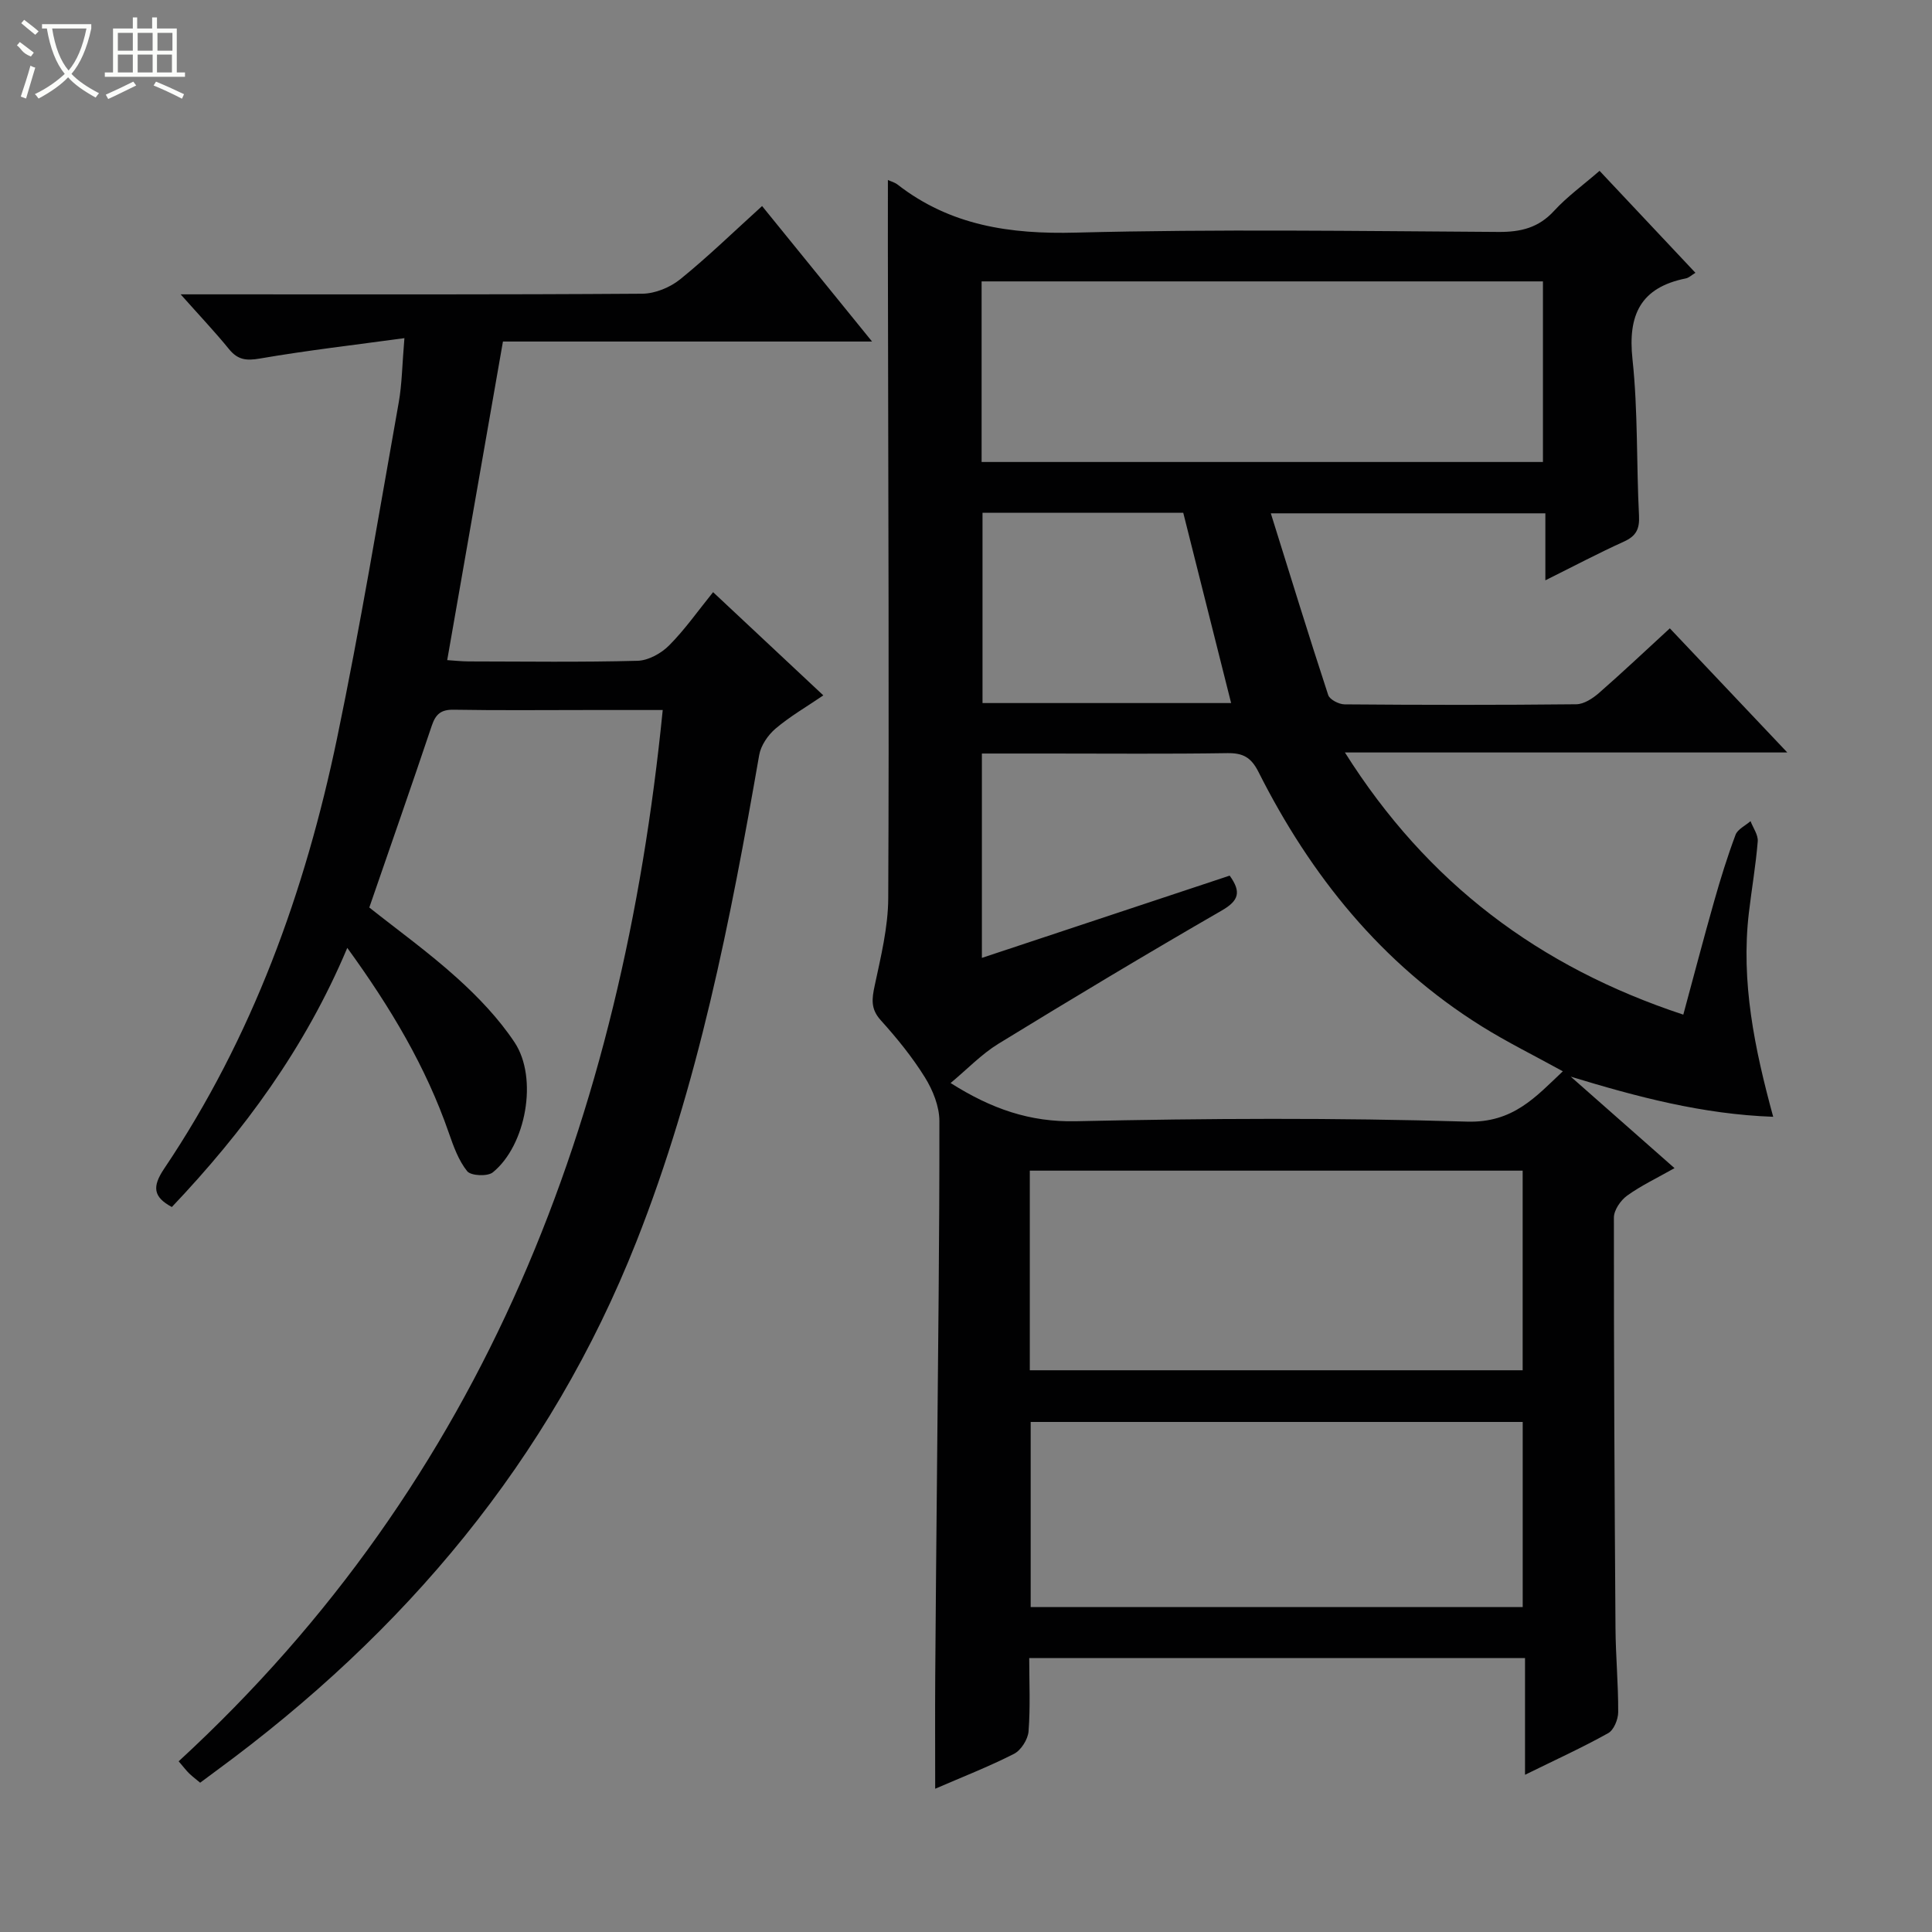
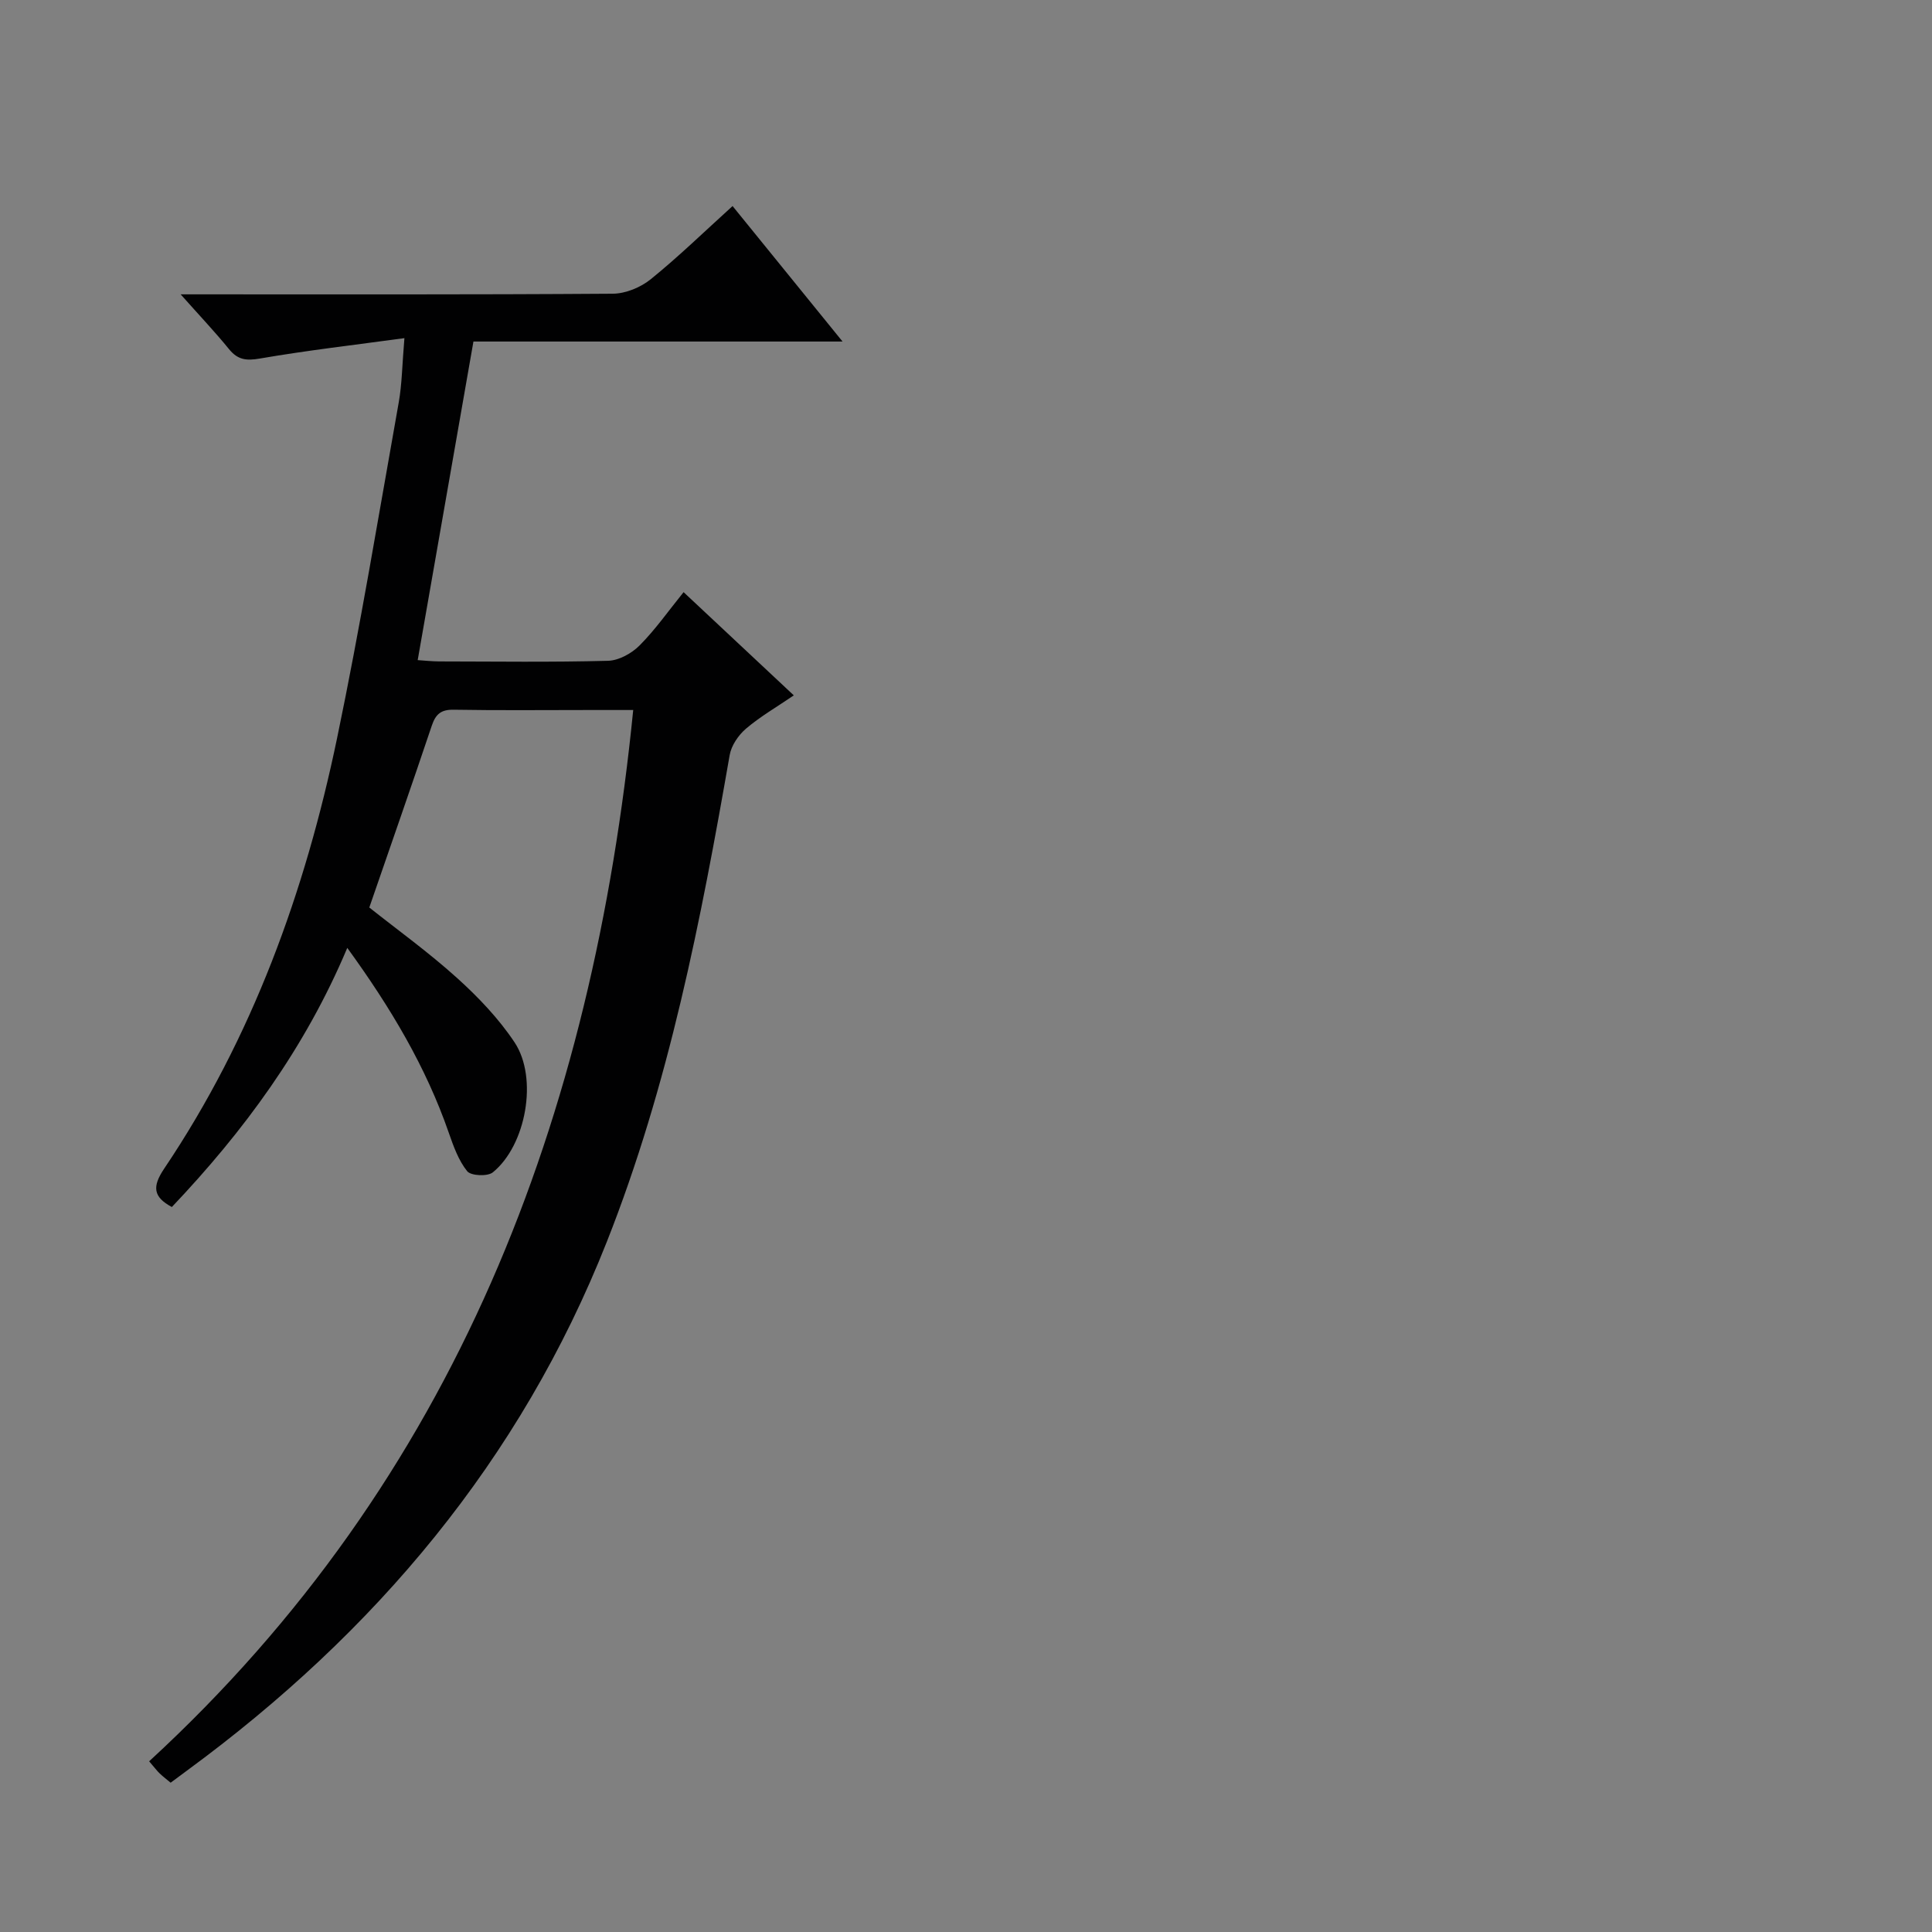
<svg xmlns="http://www.w3.org/2000/svg" enable-background="new 0 0 400 400" viewBox="0 0 400 400">
  <rect x="0" y="0" width="400" height="400" fill="#808080" stroke="none" />
-   <path d="m183.83 37.27c.56.26 1.39.47 2.01.95 10.93 8.49 23.29 10.3 36.93 9.94 29.14-.75 58.32-.32 87.48-.14 4.63.03 8.3-.86 11.52-4.38 2.67-2.91 5.94-5.27 9.4-8.27 6.69 7.11 13.24 14.07 19.85 21.11-.84.51-1.37 1.04-1.98 1.16-9.35 1.88-12.05 7.51-11.05 16.75 1.15 10.72.8 21.6 1.35 32.4.14 2.75-.61 4.2-3.12 5.34-5.26 2.38-10.38 5.09-16.27 8.02 0-4.9 0-9.26 0-13.87-18.86 0-37.11 0-56.84 0 4.02 12.86 7.83 25.27 11.88 37.62.31.94 2.21 1.92 3.38 1.93 16 .13 31.99.15 47.99-.02 1.57-.02 3.37-1.19 4.65-2.3 4.89-4.27 9.6-8.73 14.71-13.42 7.92 8.37 15.76 16.65 24.32 25.7-30.84 0-60.68 0-91.59 0 17.06 27.08 40.26 44.44 70.06 54.28 2.16-7.96 4.19-15.75 6.39-23.49 1.31-4.63 2.74-9.24 4.43-13.75.44-1.16 2.04-1.89 3.1-2.82.53 1.4 1.6 2.84 1.49 4.19-.4 4.96-1.26 9.88-1.84 14.83-1.66 14.25 1.17 28.02 5.04 42.19-14.69-.53-28.21-4.14-41.91-8.31 7 6.17 14 12.34 21.48 18.94-3.61 2.05-6.91 3.6-9.82 5.7-1.34.97-2.73 2.99-2.73 4.53-.02 28.32.13 56.65.33 84.97.04 5.82.59 11.63.56 17.44-.01 1.49-.9 3.69-2.07 4.34-5.34 2.98-10.92 5.52-17.22 8.62 0-8.46 0-16.17 0-24.16-34.37 0-68.13 0-102.65 0 0 5 .25 10.11-.14 15.17-.13 1.66-1.56 3.92-3.02 4.66-5.27 2.68-10.8 4.83-16.31 7.22 0-8.15-.04-15.74.01-23.33.09-14.16.24-28.32.37-42.48.21-24.14.52-48.29.49-72.43 0-3.03-1.35-6.39-2.99-9.03-2.62-4.22-5.81-8.14-9.15-11.84-2.13-2.36-1.84-4.43-1.25-7.19 1.27-5.96 2.77-12.04 2.8-18.08.19-40.32.01-80.65-.05-120.98-.04-9.13-.02-18.27-.02-27.71zm70.76 144.02c2.47 3.42 1.87 5.2-1.65 7.23-15.54 8.97-30.93 18.2-46.23 27.58-3.53 2.17-6.48 5.29-9.9 8.13 8.46 5.35 16.4 8.12 25.96 7.91 26.97-.6 53.98-.74 80.94.08 9.56.29 14.22-5.1 19.86-10.42-5.87-3.24-11.55-6.03-16.89-9.37-20.63-12.9-35.31-31.13-46.13-52.62-1.52-3.01-3.2-3.93-6.45-3.88-12.32.19-24.65.08-36.98.08-4.6 0-9.2 0-13.83 0v42.31c17.39-5.78 34.36-11.41 51.3-17.03zm-51.36-85.64h116.22c0-12.64 0-25 0-37.39-38.91 0-77.45 0-116.22 0zm9.98 188.05h102.04c0-13.88 0-27.61 0-41.33-34.16 0-68.03 0-102.04 0zm102.05 10.7c-34.21 0-68.08 0-101.87 0v38.32h101.87c0-12.81 0-25.39 0-38.32zm-111.84-188.23v39.39h51.47c-3.35-13.31-6.61-26.27-9.91-39.39-13.75 0-27.52 0-41.56 0z" fill="#010102" />
-   <path d="m137.21 147c-5.03 0-10.15 0-15.27 0-9.33 0-18.66.1-27.99-.06-2.65-.05-3.75.91-4.56 3.32-4.17 12.42-8.5 24.78-12.93 37.63 5.82 4.62 12.29 9.28 18.18 14.6 4.4 3.97 8.62 8.4 11.89 13.31 4.92 7.39 2.39 21.33-4.49 26.92-1.09.89-4.54.73-5.31-.23-1.8-2.23-2.84-5.17-3.81-7.95-4.73-13.65-12-25.86-21.02-38.29-8.74 20.78-21.46 37.99-36.32 53.65-3.89-2.09-4.09-4.22-1.6-7.93 18.26-27.14 29.19-57.36 35.81-89.15 4.8-23.05 8.63-46.3 12.76-69.48.69-3.87.71-7.86 1.18-13.33-10.36 1.41-20.19 2.54-29.92 4.22-2.83.49-4.58.28-6.39-1.94-2.92-3.59-6.11-6.95-10.02-11.35h6.11c29.82 0 59.65.08 89.47-.13 2.65-.02 5.76-1.3 7.85-2.99 5.78-4.68 11.13-9.89 16.95-15.16 7.54 9.29 14.86 18.3 22.77 28.05-25.99 0-51.16 0-76.42 0-3.88 22.16-7.67 43.82-11.54 65.96 1.3.08 2.86.26 4.42.27 11.66.02 23.33.18 34.99-.13 2.23-.06 4.89-1.53 6.52-3.17 3.26-3.27 5.94-7.11 9.12-11.04 7.6 7.12 14.99 14.04 22.82 21.37-3.48 2.37-6.92 4.36-9.9 6.89-1.57 1.34-3.04 3.49-3.38 5.48-5.96 34.22-12.59 68.28-25.43 100.75-17.89 45.27-47.99 80.92-86.94 109.5-1.07.79-2.14 1.58-3.37 2.5-.75-.63-1.54-1.22-2.24-1.89-.58-.55-1.06-1.2-2.21-2.54 63.53-58.46 91.81-133.24 100.22-217.66z" fill="#010102" />
+   <path d="m137.21 147c-5.03 0-10.15 0-15.27 0-9.33 0-18.66.1-27.99-.06-2.65-.05-3.75.91-4.56 3.32-4.17 12.42-8.5 24.78-12.93 37.63 5.82 4.62 12.29 9.28 18.18 14.6 4.4 3.97 8.62 8.4 11.89 13.31 4.92 7.39 2.39 21.33-4.49 26.92-1.09.89-4.54.73-5.31-.23-1.8-2.23-2.84-5.17-3.81-7.95-4.73-13.65-12-25.86-21.02-38.29-8.74 20.78-21.46 37.99-36.32 53.65-3.89-2.09-4.09-4.22-1.6-7.93 18.26-27.14 29.19-57.36 35.81-89.15 4.8-23.05 8.63-46.3 12.76-69.48.69-3.87.71-7.86 1.18-13.33-10.36 1.41-20.19 2.54-29.92 4.22-2.83.49-4.58.28-6.39-1.94-2.92-3.59-6.11-6.95-10.02-11.35c29.82 0 59.65.08 89.47-.13 2.65-.02 5.76-1.3 7.85-2.99 5.78-4.68 11.13-9.89 16.95-15.16 7.54 9.29 14.86 18.3 22.77 28.05-25.99 0-51.16 0-76.42 0-3.88 22.16-7.67 43.82-11.54 65.96 1.3.08 2.86.26 4.42.27 11.66.02 23.33.18 34.99-.13 2.23-.06 4.89-1.53 6.52-3.17 3.26-3.27 5.94-7.11 9.12-11.04 7.6 7.12 14.99 14.04 22.82 21.37-3.48 2.37-6.92 4.36-9.9 6.89-1.57 1.34-3.04 3.49-3.38 5.48-5.96 34.22-12.59 68.28-25.43 100.75-17.89 45.27-47.99 80.92-86.94 109.5-1.07.79-2.14 1.58-3.37 2.5-.75-.63-1.54-1.22-2.24-1.89-.58-.55-1.06-1.2-2.21-2.54 63.53-58.46 91.81-133.24 100.22-217.66z" fill="#010102" />
  <g fill="#fbfcfa">
-     <path d="m6.4 11.7c-2-.8-1.9-1.6-2.9-2.3l.6-.7c.9.7 1.9 1.4 2.9 2.2zm-2.1 8.3c.7-2.1 1.4-4.2 2-6.4.2.1.6.3 1 .4-.7 2.3-1.3 4.4-1.9 6.4zm3-12.8c-1.1-.9-2.1-1.7-2.9-2.4l.6-.7c1 .8 2 1.5 3 2.4zm1.4-1.3v-.9h10.2v.9c-.9 4.2-2.3 7.3-4.1 9.4 1.3 1.4 3.2 2.7 5.7 4-.2.2-.4.5-.7.9-2.5-1.4-4.4-2.7-5.7-4.2-1.4 1.5-3.5 3-6.1 4.4 0 0 0 0-.1-.1-.3-.4-.5-.7-.7-.8 2.7-1.3 4.7-2.8 6.2-4.2-1.8-2.2-3-5.3-3.7-9.4zm9.2 0h-7.1c.6 3.8 1.7 6.7 3.4 8.7 1.7-2 2.9-4.8 3.7-8.7z" />
-     <path d="m31.6 3.6h.9v2.3h4.1v9.1h1.7v.9h-16.6v-.9h1.7v-9.1h4.1v-2.3h.9v2.3h3.1v-2.3zm-4 13.3.6.8c-1.9.9-3.8 1.9-5.8 2.8-.2-.3-.3-.6-.5-.9 2-.9 3.9-1.8 5.7-2.7zm-3.2-10.1v3.7h3.1v-3.7zm0 4.5v3.7h3.1v-3.7zm4.1-4.5v3.7h3.1v-3.7zm0 4.5v3.7h3.1v-3.7zm9.1 9.1c-2.1-1.1-4.1-2-5.8-2.7l.5-.8c2.2.9 4.1 1.8 5.8 2.6l-.4.9zm-1.9-13.6h-3.1v3.7h3.1zm-3.2 4.5v3.7h3.1v-3.7z" />
-   </g>
+     </g>
</svg>